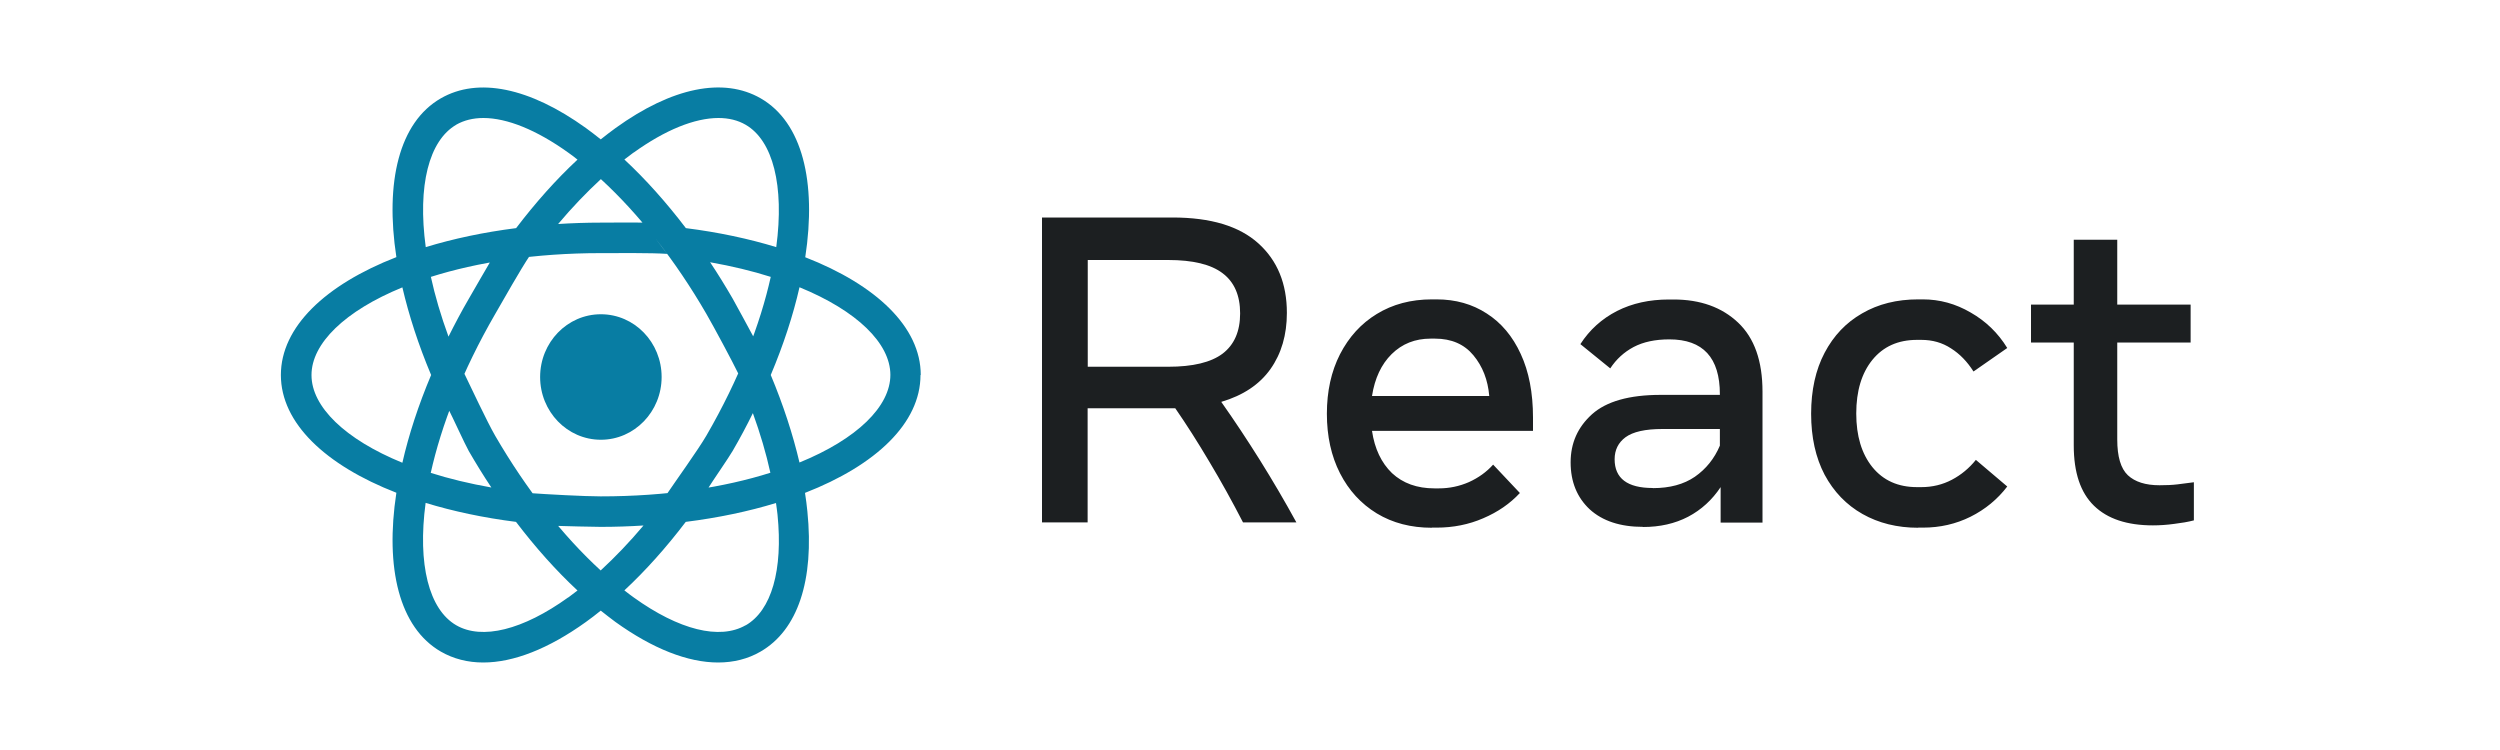
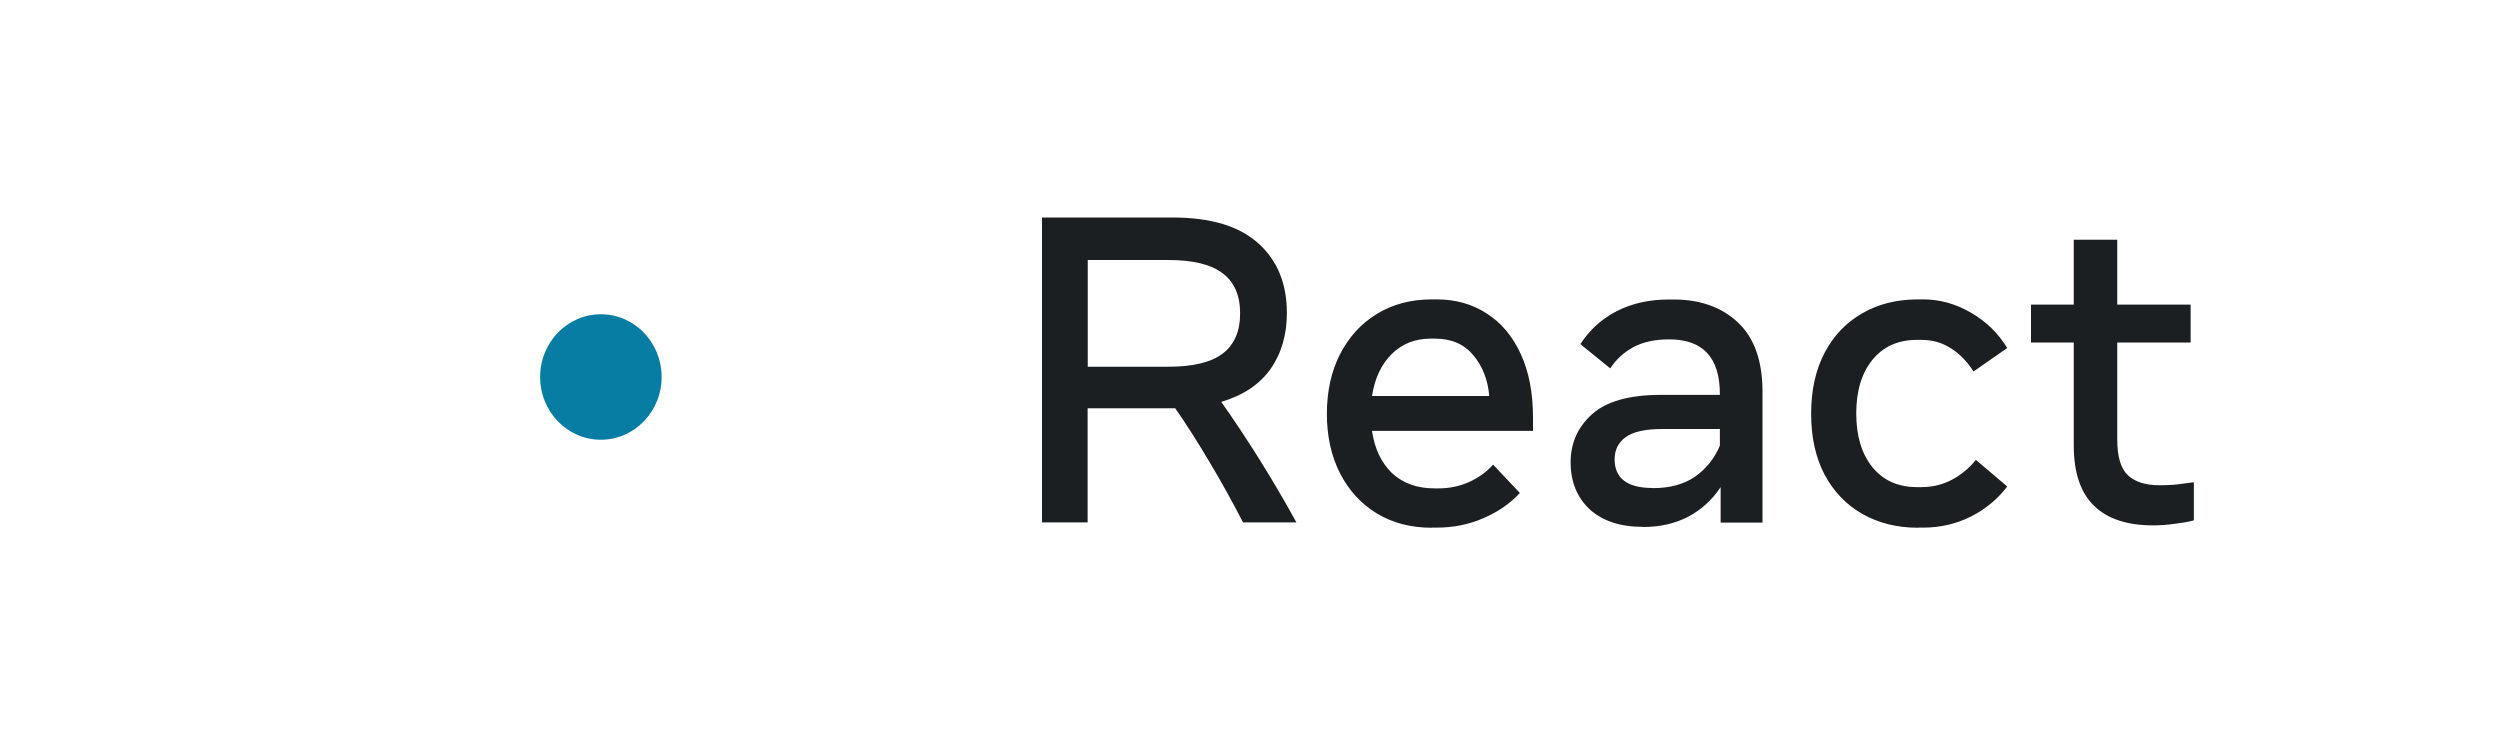
<svg xmlns="http://www.w3.org/2000/svg" id="Capa_1" viewBox="0 0 200 60">
  <defs>
    <style>      .st0 {        fill: #1c1f21;      }      .st1 {        fill: #087da3;      }    </style>
  </defs>
  <path class="st0" d="M172.24,42.03c-2.07,0-3.64-.52-4.72-1.57-1.08-1.05-1.62-2.65-1.62-4.83v-8.23h-3.42v-3.03h3.42v-5.19h3.48v5.19h5.87v3.03h-5.87v7.76c0,1.37.28,2.32.85,2.86.57.53,1.41.8,2.53.8.54,0,1.01-.02,1.43-.07.43-.05.87-.11,1.32-.17v3.05c-.46.12-.99.21-1.57.28-.58.08-1.15.12-1.71.12M153.45,42.22c-1.67,0-3.16-.37-4.45-1.1-1.29-.73-2.3-1.78-3.03-3.14-.72-1.37-1.08-3-1.08-4.88s.36-3.52,1.08-4.88c.72-1.37,1.72-2.42,3-3.15,1.29-.75,2.78-1.12,4.48-1.12h.38c1.35,0,2.62.35,3.82,1.05,1.21.69,2.19,1.63,2.93,2.84l-2.7,1.88c-.5-.79-1.1-1.41-1.8-1.85-.7-.46-1.49-.68-2.37-.68h-.35c-1.51,0-2.7.53-3.57,1.6-.86,1.06-1.29,2.49-1.29,4.29s.43,3.22,1.29,4.29c.87,1.07,2.06,1.6,3.57,1.6h.35c.88,0,1.7-.2,2.44-.59s1.38-.92,1.92-1.59l2.51,2.13c-.78,1.02-1.76,1.83-2.94,2.42-1.17.58-2.44.87-3.8.87h-.38ZM132.23,39.05c1.35,0,2.47-.3,3.36-.91.89-.62,1.56-1.45,2-2.49v-1.33h-4.6c-1.37,0-2.35.22-2.95.66-.58.43-.87,1.02-.87,1.76,0,1.53,1.02,2.3,3.05,2.3M131.46,42.15c-1.84,0-3.26-.47-4.29-1.41-1.01-.95-1.52-2.2-1.52-3.75s.57-2.82,1.71-3.85c1.15-1.03,2.98-1.55,5.49-1.55h4.74v-.05c0-2.93-1.35-4.39-4.04-4.39-1.13,0-2.08.2-2.86.61-.77.41-1.39.98-1.87,1.71l-2.39-1.94c.74-1.15,1.72-2.03,2.93-2.65,1.22-.62,2.6-.92,4.15-.92h.38c2.14,0,3.86.62,5.16,1.85,1.3,1.23,1.95,3.07,1.95,5.52v10.48h-3.35v-2.84c-.68,1.02-1.54,1.81-2.6,2.37-1.06.55-2.26.82-3.61.82M114.45,27.09c-1.24,0-2.28.41-3.12,1.24-.82.81-1.35,1.93-1.57,3.35h9.38c-.11-1.29-.53-2.37-1.27-3.26-.73-.88-1.75-1.33-3.07-1.33h-.35ZM114.55,42.22c-1.67,0-3.14-.38-4.41-1.15-1.26-.77-2.24-1.84-2.94-3.21-.7-1.37-1.05-2.96-1.05-4.76s.35-3.39,1.05-4.76c.71-1.38,1.69-2.46,2.94-3.22,1.27-.78,2.74-1.17,4.41-1.17h.38c1.52,0,2.86.38,4.01,1.13,1.16.74,2.07,1.82,2.72,3.24.65,1.4.98,3.1.98,5.09v1.06h-12.88c.21,1.43.75,2.56,1.6,3.38.87.81,2,1.22,3.4,1.22h.35c.84,0,1.64-.17,2.4-.5.77-.35,1.41-.81,1.94-1.4l2.14,2.27c-.79.85-1.76,1.52-2.93,2.02-1.15.5-2.4.75-3.73.75h-.38ZM93.45,20.8h-6.43v8.54h6.43c1.98,0,3.43-.35,4.36-1.05.93-.71,1.4-1.78,1.4-3.22s-.47-2.51-1.4-3.21c-.93-.71-2.38-1.06-4.36-1.06M83.36,41.8v-24.4h10.44c3.06,0,5.34.69,6.87,2.07,1.52,1.37,2.28,3.22,2.28,5.56,0,1.76-.44,3.26-1.31,4.49-.87,1.23-2.18,2.11-3.94,2.63,1.06,1.5,2.09,3.06,3.1,4.67,1.01,1.62,1.98,3.27,2.91,4.97h-4.27c-.85-1.65-1.74-3.26-2.68-4.83-.93-1.57-1.84-3-2.74-4.3h-7.01v9.13h-3.66Z" />
  <path class="st1" d="M48.07,35.18c2.68,0,4.86-2.25,4.86-5.02s-2.17-5.02-4.86-5.02-4.86,2.25-4.86,5.02,2.17,5.02,4.86,5.02" />
-   <path class="st1" d="M63.96,37.01c-.53-2.26-1.3-4.62-2.3-7.01,1.02-2.42,1.79-4.78,2.3-7.02,4.6,1.88,7.27,4.49,7.27,7.01s-2.66,5.13-7.27,7.01M59.65,50.02c-2.07,1.19-5.33.38-8.96-2.23-.25-.18-.49-.36-.74-.56,1.7-1.58,3.35-3.43,4.91-5.48,2.61-.33,5.03-.84,7.22-1.51.04.31.09.62.12.92.45,4.45-.48,7.68-2.55,8.87M48.07,45.65c-3.05-2.79-5.97-6.51-8.45-10.78-.66-1.14-2-4.01-2.54-5.12-.43,1.04-.86,1.98-1.2,2.99.27.51,1.33,2.83,1.62,3.34.58,1,1.18,1.98,1.81,2.92-1.75-.31-3.37-.7-4.85-1.17.84-3.78,2.51-8.14,5.15-12.7.65-1.12,2.06-3.63,2.77-4.67-1.12.14-2.01.09-3.06.31-.3.49-1.52,2.63-1.82,3.14-.59,1.01-1.12,2.02-1.62,3.02-.61-1.67-1.08-3.27-1.41-4.78,3.7-1.17,8.31-1.9,13.59-1.9,1.32,0,4.07-.03,5.31.06-.68-.89-1.26-1.7-1.97-2.5-.57-.02-2.74,0-3.33,0-1.17,0-2.3.04-3.42.11,1.11-1.32,2.26-2.52,3.42-3.59,3.04,2.79,5.97,6.51,8.44,10.78.65,1.13,2.05,3.74,2.6,4.87.44-1.04.85-1.98,1.19-2.99-.28-.51-1.39-2.59-1.68-3.09-.58-1-1.18-1.98-1.81-2.92,1.75.31,3.37.7,4.85,1.17-.84,3.78-2.51,8.14-5.15,12.7-.65,1.12-2.5,3.69-3.2,4.73,1.11-.14,2.32-.36,3.37-.57.3-.49,1.65-2.44,1.94-2.95.58-1,1.12-2.01,1.61-3.01.59,1.63,1.06,3.22,1.4,4.77-3.69,1.17-8.3,1.89-13.57,1.89-1.32,0-4.39-.17-5.62-.26.68.89,1.41,1.82,2.12,2.62.57.02,2.91.08,3.5.08,1.16,0,2.3-.04,3.42-.11-1.11,1.32-2.26,2.52-3.42,3.59M45.46,47.79c-3.63,2.61-6.9,3.42-8.96,2.23-2.18-1.26-3.11-4.87-2.45-9.79,2.19.67,4.62,1.19,7.23,1.52,1.56,2.05,3.22,3.91,4.92,5.49-.25.19-.49.38-.74.56M24.92,30c0-2.52,2.67-5.13,7.27-7.01.52,2.23,1.28,4.59,2.3,7.01-1.02,2.42-1.79,4.78-2.3,7.02-4.6-1.88-7.27-4.49-7.27-7.01M36.49,9.98c.63-.36,1.36-.54,2.18-.54,1.89,0,4.25.95,6.79,2.77.25.18.5.36.74.56-1.7,1.58-3.35,3.43-4.91,5.48-2.61.33-5.04.85-7.23,1.52-.67-4.92.26-8.53,2.44-9.79M50.69,12.21c2.53-1.82,4.89-2.77,6.79-2.77.82,0,1.55.18,2.17.54,2.18,1.26,3.11,4.87,2.45,9.79-2.19-.67-4.62-1.19-7.23-1.52-1.56-2.05-3.22-3.91-4.92-5.49.25-.19.49-.38.74-.56M73.66,30c0-3.84-3.57-7.21-9.24-9.42.92-6.02-.23-10.79-3.56-12.71-2.98-1.72-7.1-.88-11.61,2.37-.4.29-.79.59-1.19.91-.39-.31-.79-.62-1.19-.91-4.51-3.24-8.63-4.09-11.61-2.37-3.33,1.92-4.47,6.69-3.55,12.7-5.68,2.21-9.24,5.59-9.24,9.43s3.56,7.21,9.24,9.42c-.92,6.02.23,10.79,3.56,12.71,1.01.58,2.15.87,3.39.87,2.42,0,5.23-1.1,8.21-3.24.4-.29.8-.59,1.19-.91.39.31.79.62,1.18.91,2.98,2.14,5.79,3.24,8.21,3.24,1.24,0,2.39-.29,3.39-.87,2.98-1.72,4.31-5.7,3.75-11.22-.05-.49-.11-.98-.19-1.48,5.67-2.21,9.24-5.58,9.24-9.43" />
</svg>